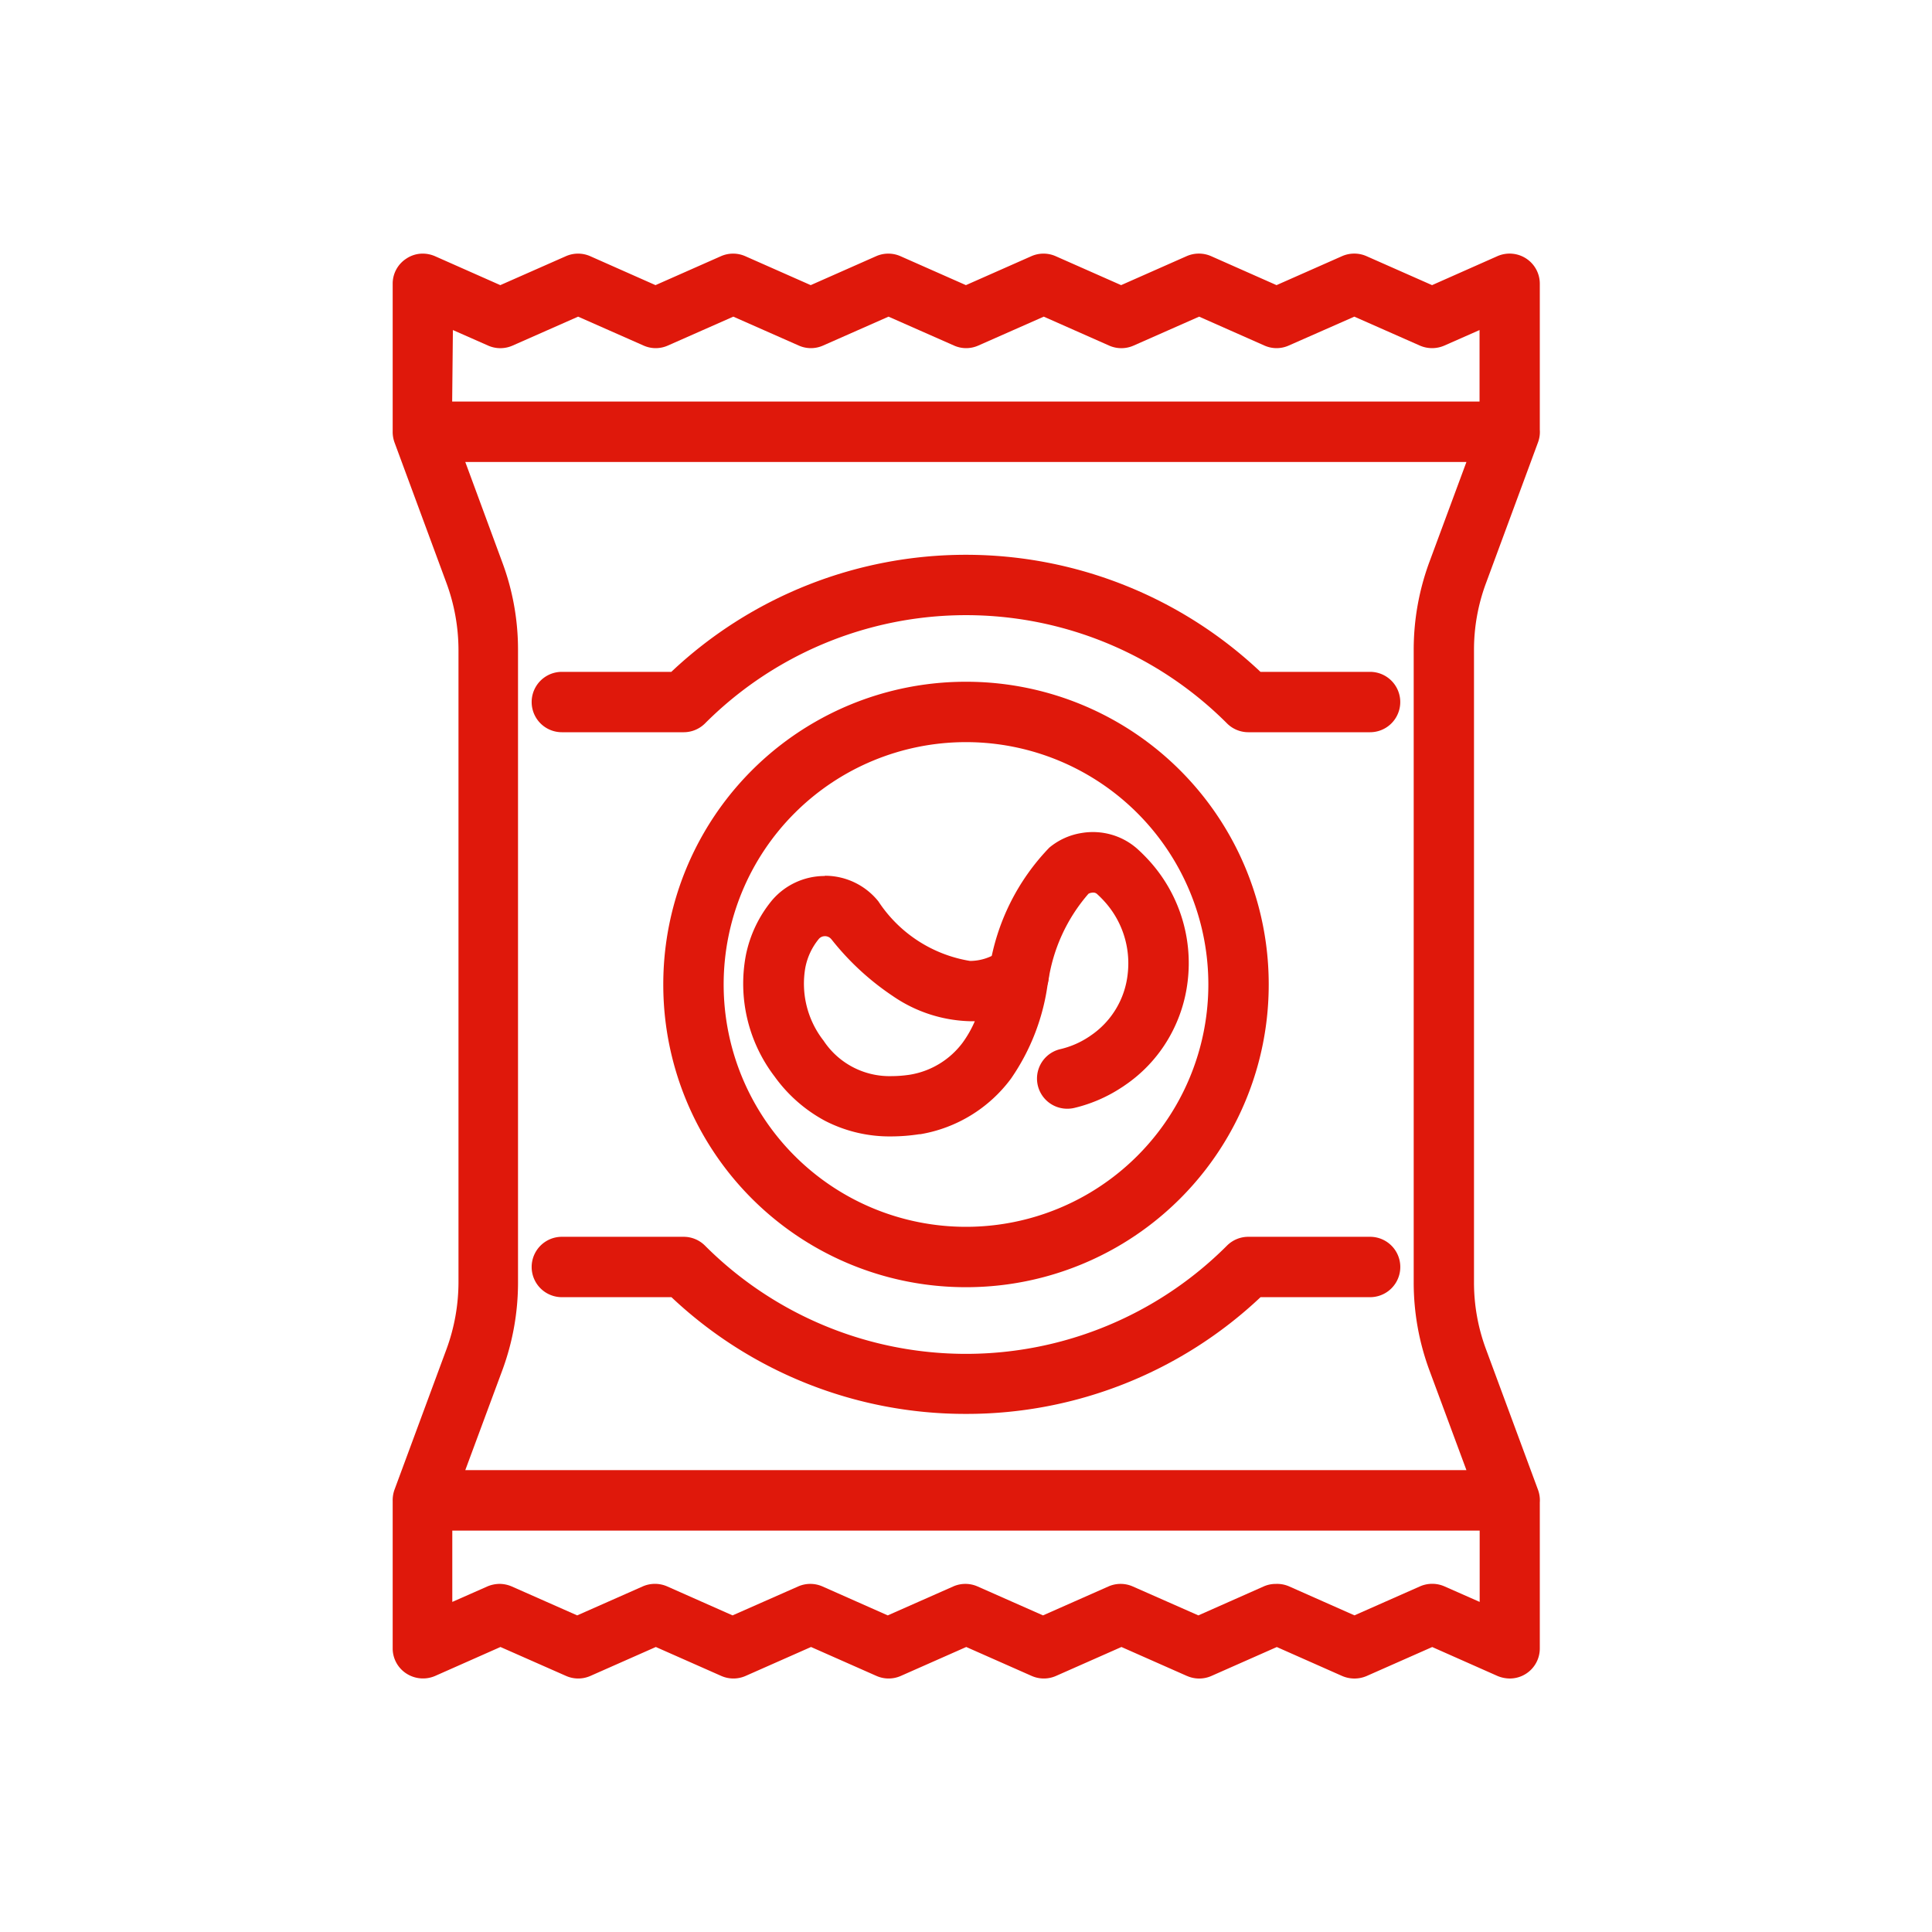
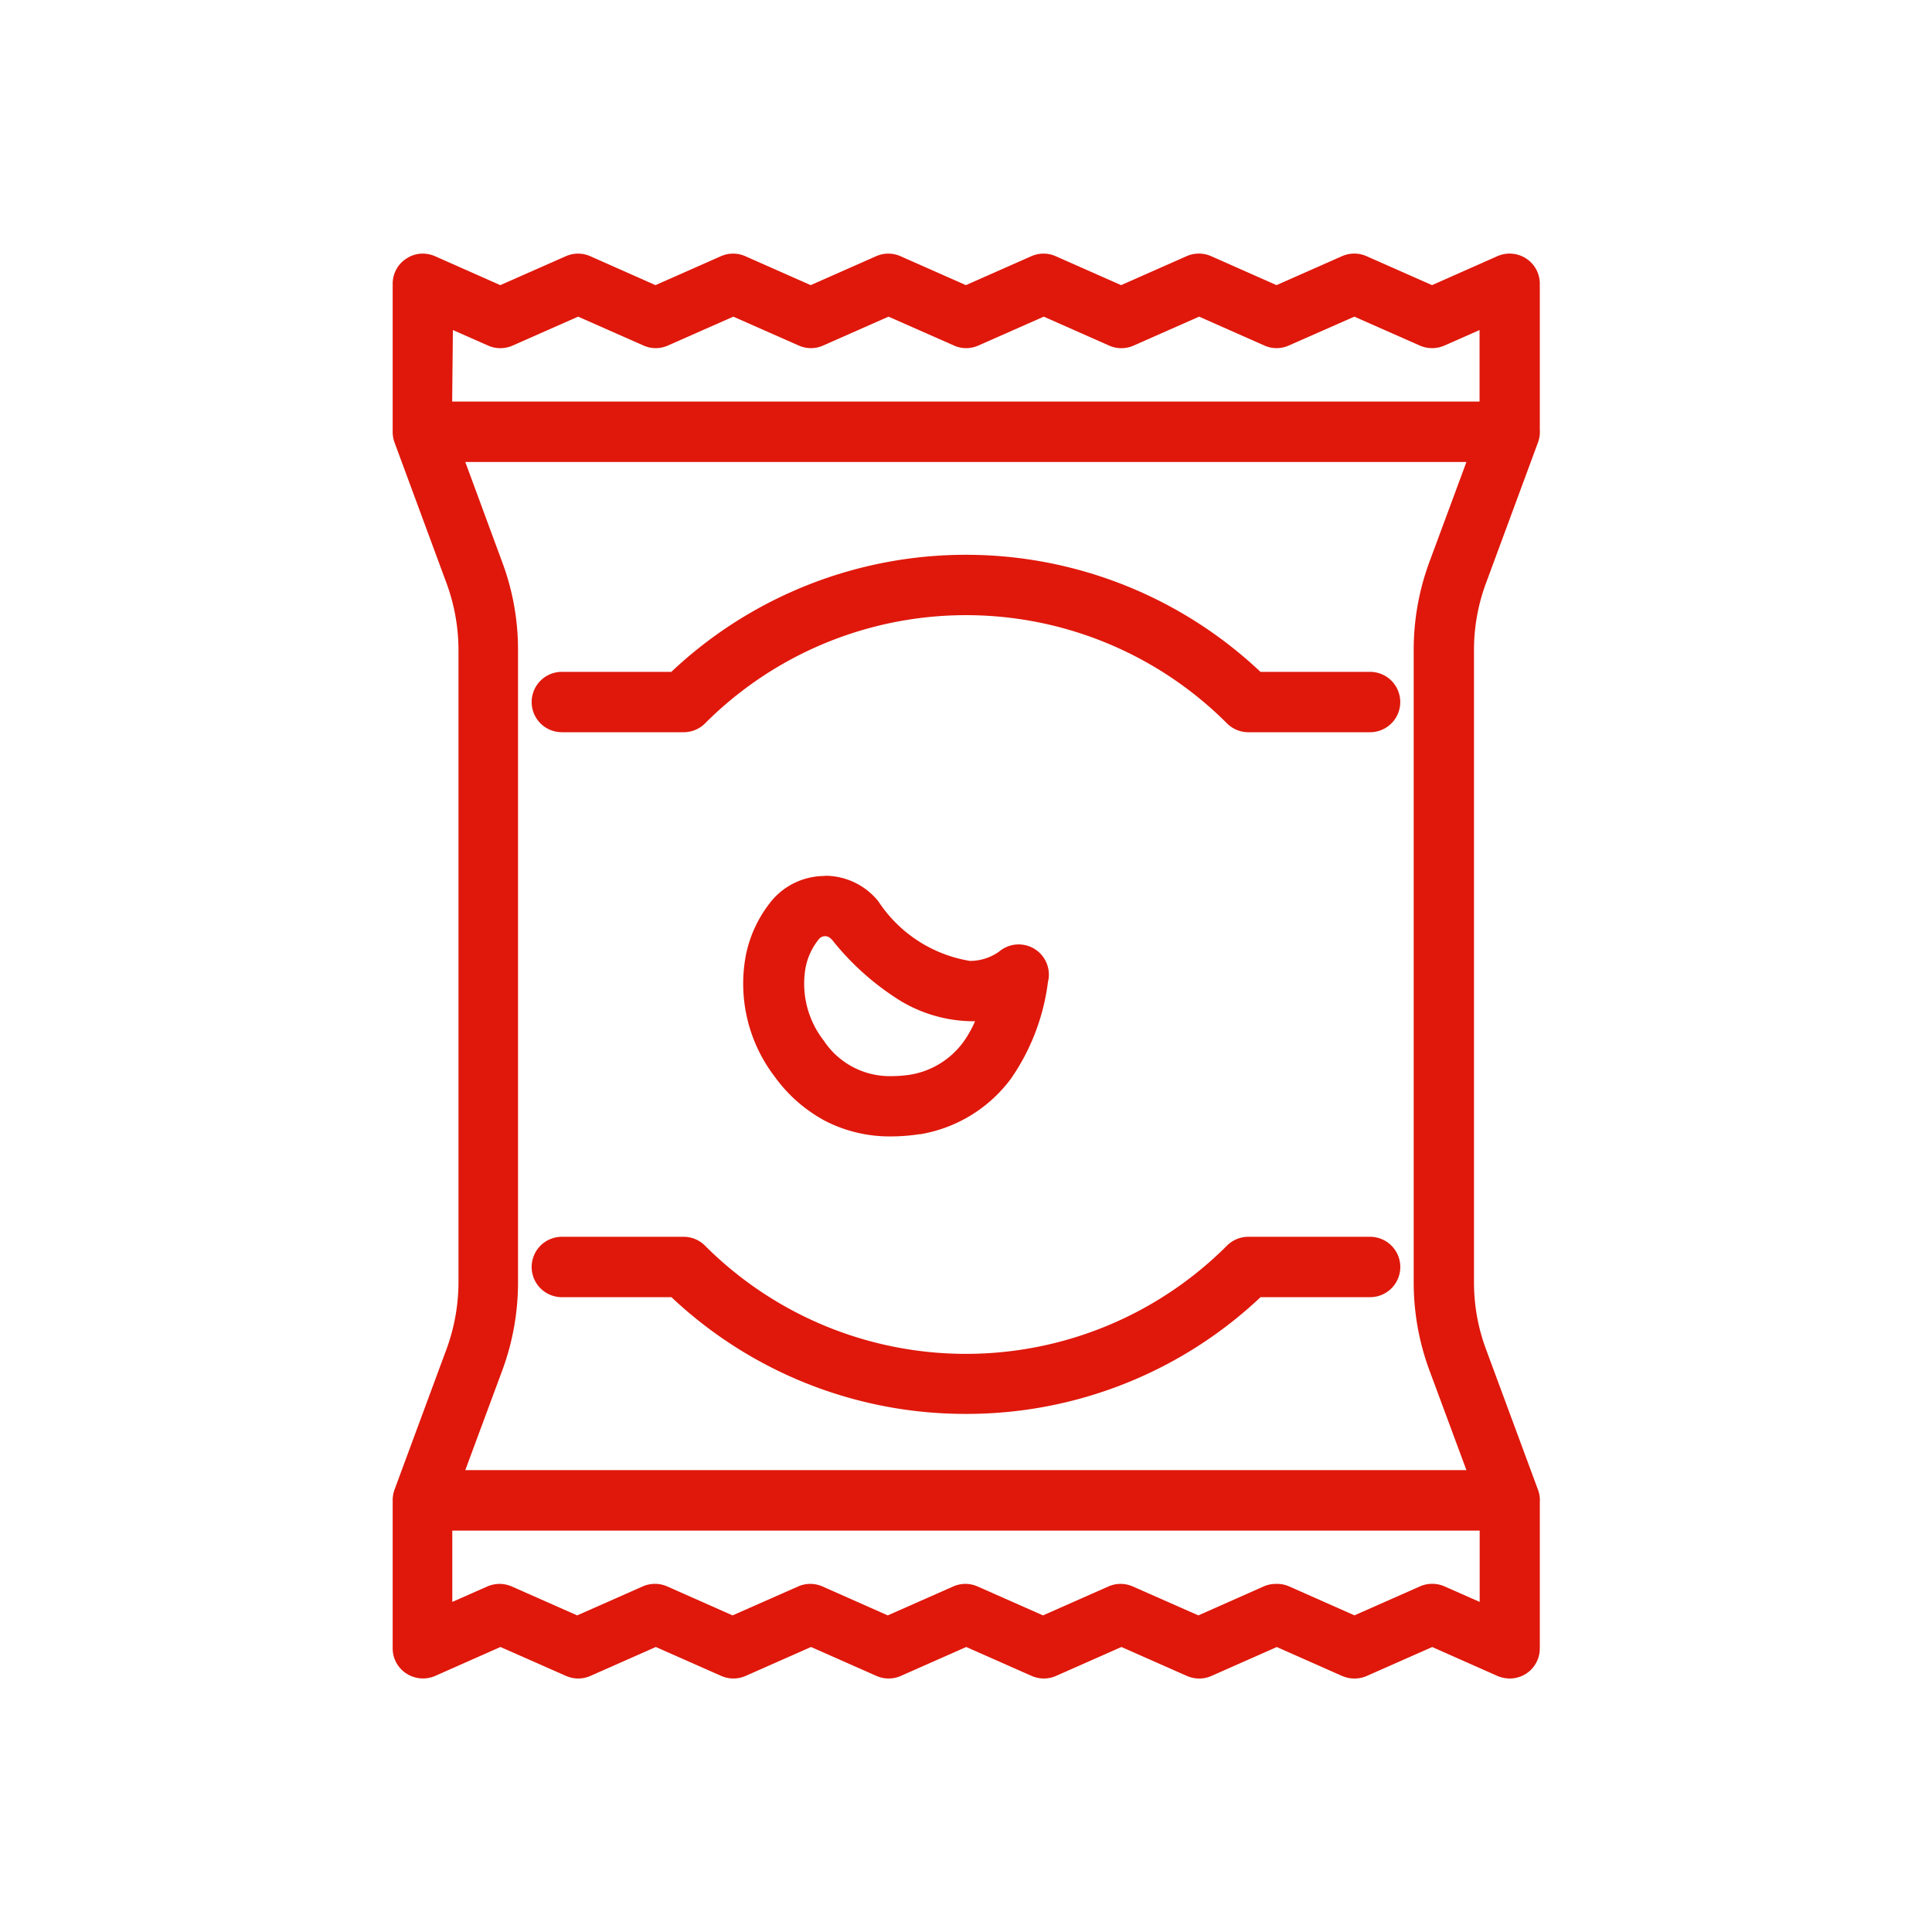
<svg xmlns="http://www.w3.org/2000/svg" height="48" viewBox="0 0 48 48" width="48">
  <clipPath id="a">
    <path d="m0 0h48v48h-48z" />
  </clipPath>
  <g clip-path="url(#a)" fill="#df180b">
    <path d="m14768.014 9570.039-1.628-.72-1.628.72a.749.749 0 0 1 -.6 0l-1.628-.72-1.628.72a.749.749 0 0 1 -.6 0l-1.628-.72-1.628.72a.749.749 0 0 1 -.6 0l-1.628-.72-1.628.72a.749.749 0 0 1 -.6 0l-1.632-.72-1.625.72a.761.761 0 0 1 -.712-.06.743.743 0 0 1 -.341-.627v-3.664a.777.777 0 0 1 .044-.274l1.291-3.489a4.848 4.848 0 0 0 .3-1.665v-15.713a4.844 4.844 0 0 0 -.3-1.665l-1.291-3.494a.777.777 0 0 1 -.044-.274v-3.664a.74.74 0 0 1 .341-.626.731.731 0 0 1 .408-.123.777.777 0 0 1 .3.063l1.625.72 1.632-.72a.749.749 0 0 1 .6 0l1.624.72 1.628-.72a.749.749 0 0 1 .6 0l1.628.72 1.628-.72a.749.749 0 0 1 .6 0l1.628.72 1.628-.72a.749.749 0 0 1 .6 0l1.628.72 1.628-.72a.758.758 0 0 1 .608 0l1.625.72 1.628-.72a.756.756 0 0 1 .607 0l1.629.72 1.624-.72a.754.754 0 0 1 .716.06.746.746 0 0 1 .337.626v3.627a.741.741 0 0 1 -.044.312l-1.291 3.494a4.752 4.752 0 0 0 -.3 1.665v15.713a4.756 4.756 0 0 0 .3 1.665l1.291 3.489a.761.761 0 0 1 .044.315v3.623a.746.746 0 0 1 -.749.749.809.809 0 0 1 -.3-.062l-1.624-.72-1.629.72a.769.769 0 0 1 -.607 0l-1.625-.72-1.628.72a.751.751 0 0 1 -.6 0zm2.537-2.226 1.624.72 1.628-.72a.758.758 0 0 1 .608 0l.875.386v-1.772h-25.525v1.772l.875-.386a.8.8 0 0 1 .3-.062.779.779 0 0 1 .3.063l1.628.72 1.628-.72a.758.758 0 0 1 .608 0l1.624.72 1.632-.72a.749.749 0 0 1 .6 0l1.624.72 1.629-.72a.749.749 0 0 1 .6 0l1.628.72 1.628-.72a.749.749 0 0 1 .6 0l1.632.72 1.624-.72a.73.73 0 0 1 .3-.062.744.744 0 0 1 .33.061zm-19.551-25.451a6.207 6.207 0 0 1 .394 2.185v15.713a6.287 6.287 0 0 1 -.39 2.184l-.92 2.481h24.873l-.92-2.481a6.287 6.287 0 0 1 -.39-2.184v-15.713a6.292 6.292 0 0 1 .39-2.185l.92-2.484h-24.873zm-1.242-3.986h25.525v-1.776l-.875.386a.761.761 0 0 1 -.608 0l-1.628-.719-1.632.719a.741.741 0 0 1 -.6 0l-1.624-.719-1.628.719a.75.75 0 0 1 -.608 0l-1.624-.719-1.628.719a.741.741 0 0 1 -.6 0l-1.629-.719-1.628.719a.741.741 0 0 1 -.6 0l-1.628-.719-1.628.719a.741.741 0 0 1 -.6 0l-1.628-.719-1.628.719a.75.75 0 0 1 -.608 0l-.875-.386z" transform="translate(-14738.524 -9528.4)" />
-     <path d="m5.021-2.5a7.515 7.515 0 0 1 7.521 7.521 7.515 7.515 0 0 1 -7.521 7.521 7.515 7.515 0 0 1 -7.521-7.521 7.515 7.515 0 0 1 7.521-7.521zm0 13.542a6.021 6.021 0 0 0 6.021-6.021 6.021 6.021 0 0 0 -6.021-6.021 6.021 6.021 0 0 0 -6.021 6.021 6.021 6.021 0 0 0 6.021 6.021z" transform="translate(18.979 19.438)" />
    <path d="m64.862 50.362h-3.027a.75.75 0 0 1 -.53-.22 9.162 9.162 0 0 0 -12.967 0 .75.75 0 0 1 -.53.22h-3.028a.75.75 0 0 1 0-1.5h2.72a10.662 10.662 0 0 1 14.637 0h2.723a.75.75 0 0 1 0 1.5z" transform="translate(-30.821 -32.17)" />
    <path d="m54.821 106.815a10.637 10.637 0 0 1 -7.318-2.9h-2.723a.75.75 0 0 1 0-1.5h3.027a.75.75 0 0 1 .53.22 9.162 9.162 0 0 0 12.967 0 .75.75 0 0 1 .53-.22h3.027a.75.75 0 0 1 0 1.5h-2.722a10.637 10.637 0 0 1 -7.318 2.9z" transform="translate(-30.821 -71.687)" />
-     <path d="m63.591 72.527a1.7 1.7 0 0 1 1.323.636 3.373 3.373 0 0 0 2.277 1.48 1.252 1.252 0 0 0 .732-.239.748.748 0 0 1 .477-.171.75.75 0 0 1 .727.934 5.4 5.4 0 0 1 -.918 2.4 3.533 3.533 0 0 1 -2.251 1.381h-.027a4.618 4.618 0 0 1 -.7.055 3.5 3.5 0 0 1 -1.645-.389 3.694 3.694 0 0 1 -1.251-1.1 3.8 3.8 0 0 1 -.712-3.019 3.1 3.1 0 0 1 .652-1.362 1.717 1.717 0 0 1 1.3-.6zm.156 1.579a.2.2 0 0 0 -.186-.076h-.006a.2.2 0 0 0 -.12.066 1.6 1.6 0 0 0 -.335.71 2.3 2.3 0 0 0 .453 1.819 1.963 1.963 0 0 0 1.687.88 3.1 3.1 0 0 0 .455-.035 2.047 2.047 0 0 0 1.315-.8 2.742 2.742 0 0 0 .3-.529h-.118a3.54 3.54 0 0 1 -1.923-.628 6.631 6.631 0 0 1 -1.521-1.407z" transform="translate(-43.091 -50.769)" />
-     <path d="m83.825 75.787a.75.75 0 0 1 -.174-1.48 2.182 2.182 0 0 0 .711-.307l.02-.013.015-.011a2.12 2.12 0 0 0 .929-1.536 2.285 2.285 0 0 0 -.589-1.816c-.054-.059-.108-.113-.165-.165l-.007-.007a.153.153 0 0 0 -.058-.031.181.181 0 0 0 -.079 0 .2.2 0 0 0 -.077.026 4.243 4.243 0 0 0 -1 2.194.75.75 0 1 1 -1.455-.366 5.535 5.535 0 0 1 1.483-2.975 1.654 1.654 0 0 1 .8-.363 1.683 1.683 0 0 1 .755.044 1.651 1.651 0 0 1 .657.373c.087.08.169.162.252.252a3.784 3.784 0 0 1 .974 3.008 3.666 3.666 0 0 1 -.487 1.447 3.588 3.588 0 0 1 -1.079 1.147c-.018.013-.044.031-.075.05a3.679 3.679 0 0 1 -1.176.509.752.752 0 0 1 -.175.02z" transform="translate(-57.309 -48.241)" />
+     <path d="m63.591 72.527a1.7 1.7 0 0 1 1.323.636 3.373 3.373 0 0 0 2.277 1.48 1.252 1.252 0 0 0 .732-.239.748.748 0 0 1 .477-.171.75.75 0 0 1 .727.934 5.4 5.4 0 0 1 -.918 2.4 3.533 3.533 0 0 1 -2.251 1.381h-.027a4.618 4.618 0 0 1 -.7.055 3.5 3.5 0 0 1 -1.645-.389 3.694 3.694 0 0 1 -1.251-1.1 3.8 3.8 0 0 1 -.712-3.019 3.1 3.1 0 0 1 .652-1.362 1.717 1.717 0 0 1 1.3-.6zm.156 1.579a.2.2 0 0 0 -.186-.076a.2.2 0 0 0 -.12.066 1.6 1.6 0 0 0 -.335.71 2.3 2.3 0 0 0 .453 1.819 1.963 1.963 0 0 0 1.687.88 3.1 3.1 0 0 0 .455-.035 2.047 2.047 0 0 0 1.315-.8 2.742 2.742 0 0 0 .3-.529h-.118a3.54 3.54 0 0 1 -1.923-.628 6.631 6.631 0 0 1 -1.521-1.407z" transform="translate(-43.091 -50.769)" />
  </g>
</svg>